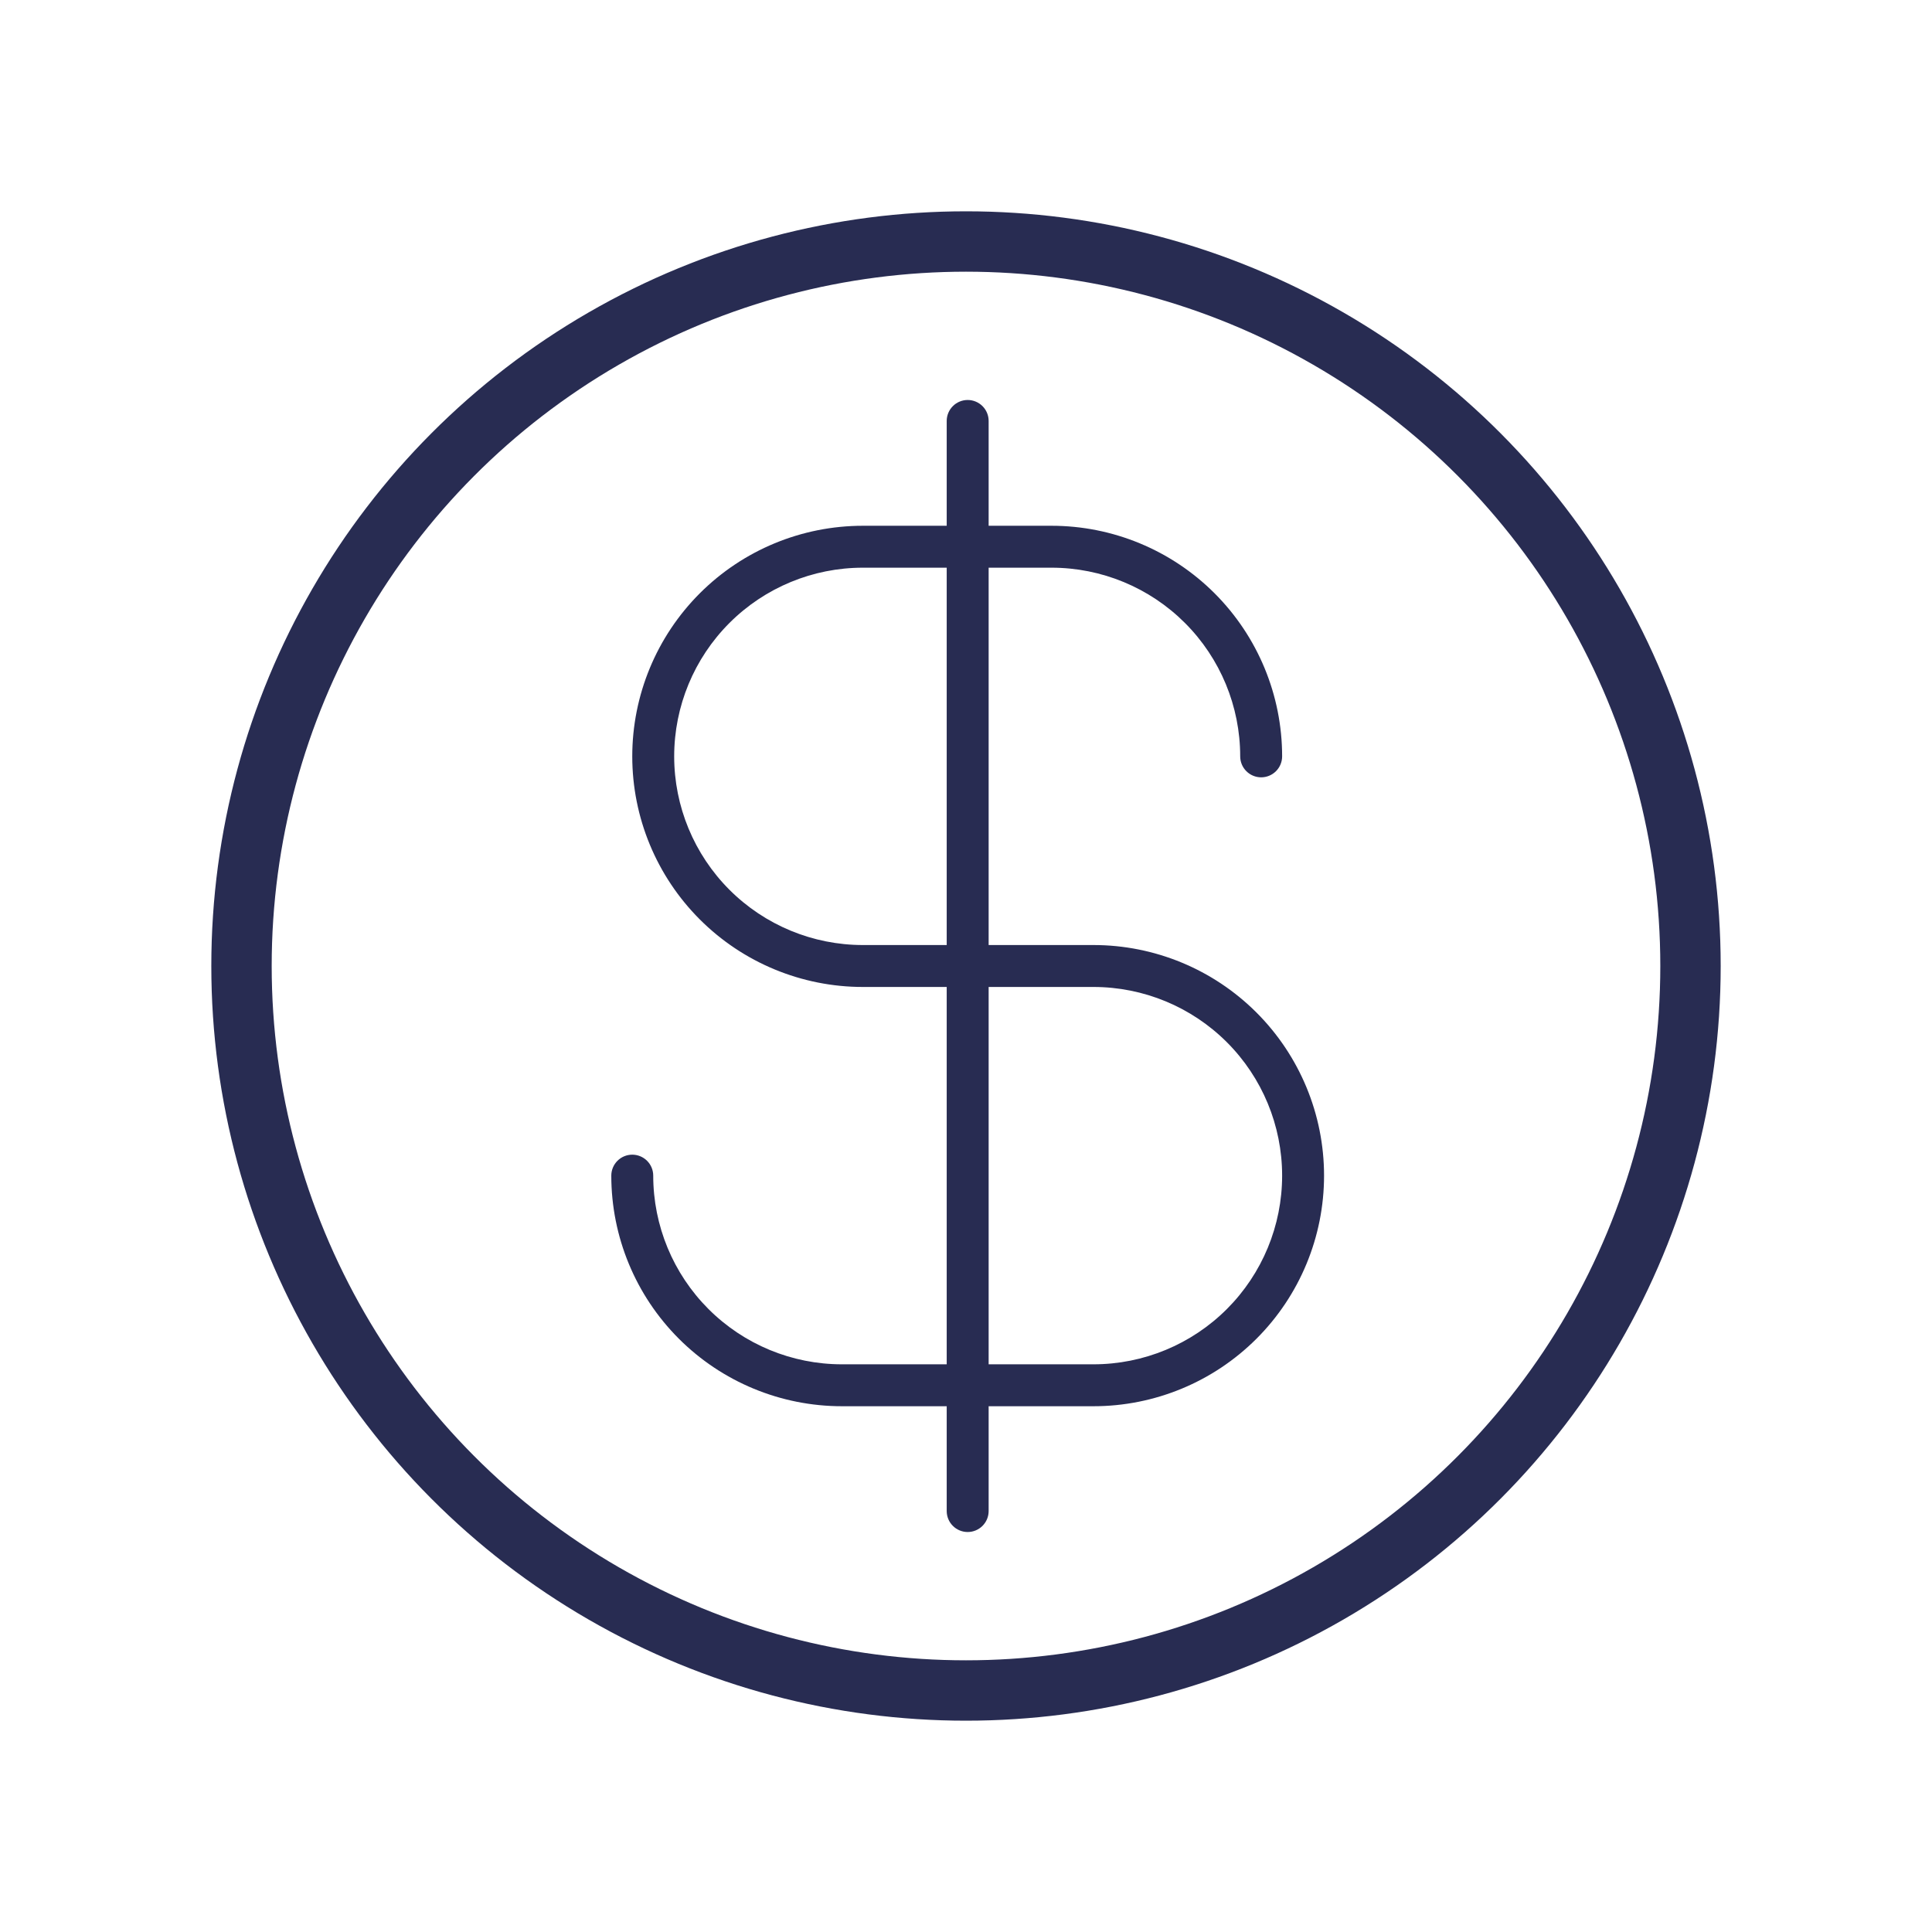
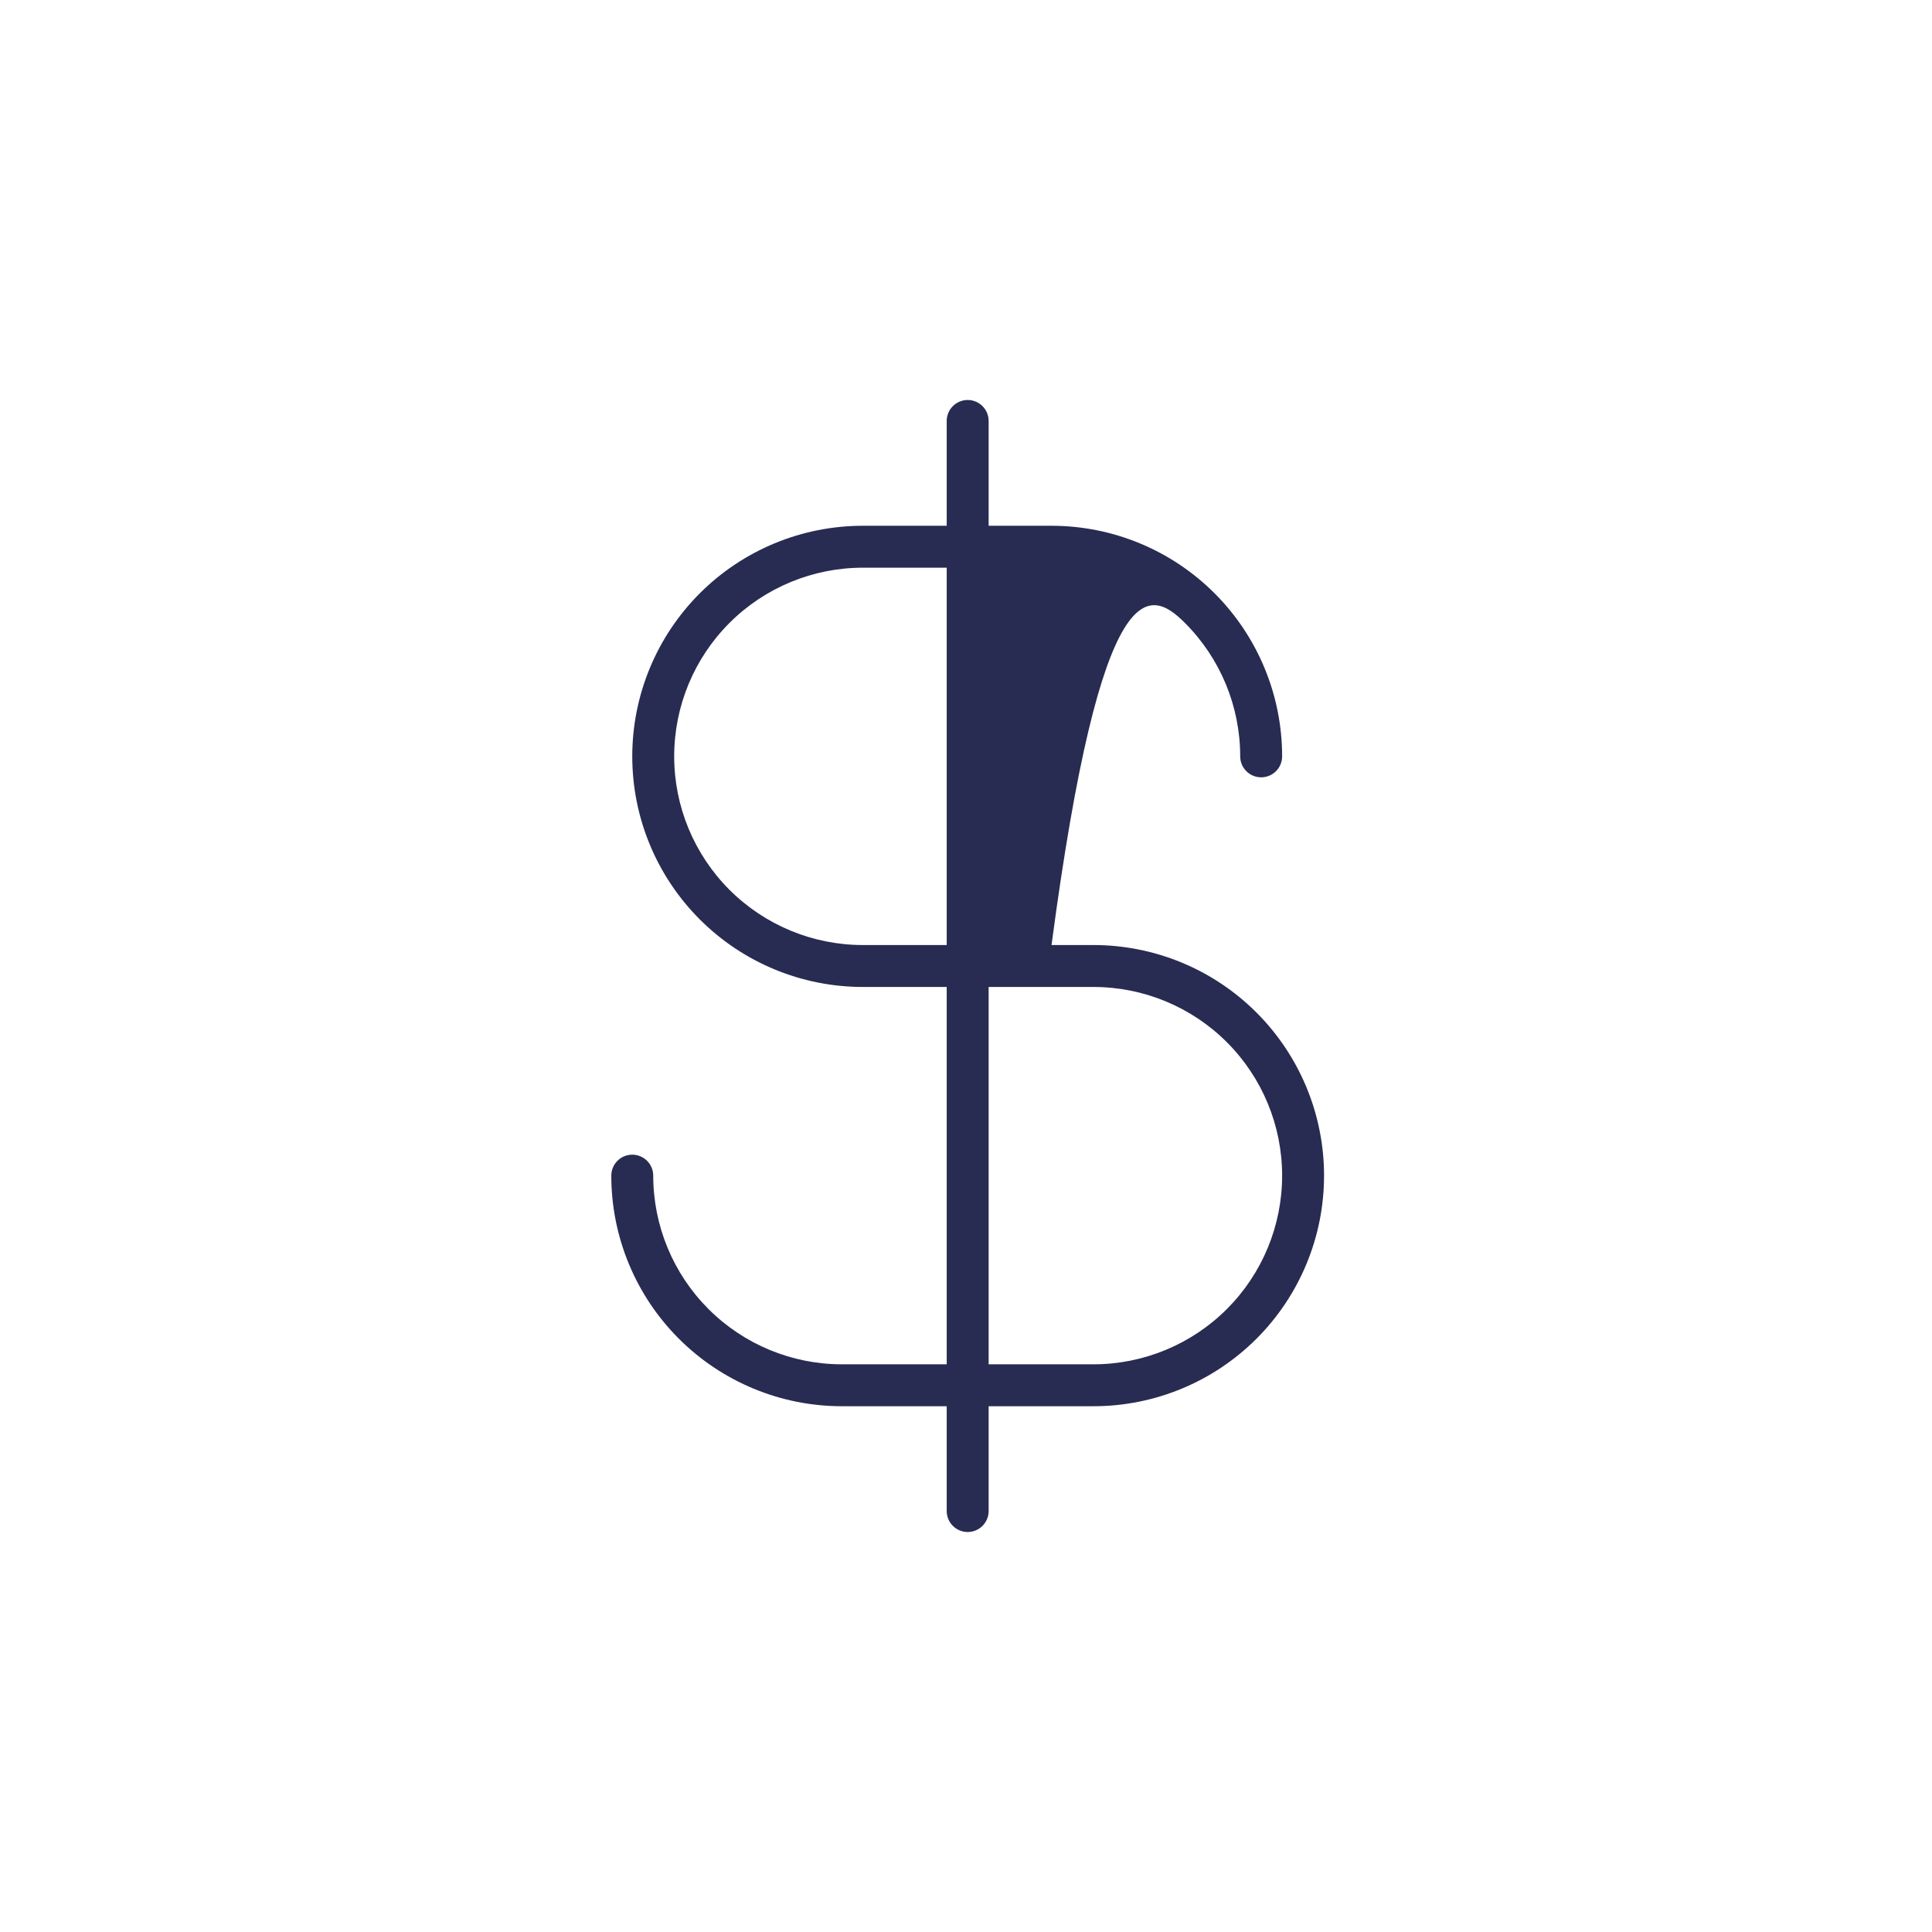
<svg xmlns="http://www.w3.org/2000/svg" width="256" height="256" viewBox="0 0 256 256" fill="none">
-   <path d="M144.889 125.222H131V75.222H139.333C145.964 75.222 152.323 77.856 157.011 82.545C161.699 87.233 164.333 93.592 164.333 100.222C164.333 100.959 164.626 101.665 165.147 102.186C165.668 102.707 166.374 103 167.111 103C167.848 103 168.554 102.707 169.075 102.186C169.596 101.665 169.889 100.959 169.889 100.222C169.889 92.118 166.67 84.347 160.939 78.616C155.209 72.886 147.437 69.667 139.333 69.667H131V55.778C131 55.041 130.707 54.334 130.186 53.814C129.665 53.293 128.959 53 128.222 53C127.486 53 126.779 53.293 126.258 53.814C125.737 54.334 125.444 55.041 125.444 55.778V69.667H114.333C106.229 69.667 98.458 72.886 92.727 78.616C86.997 84.347 83.778 92.118 83.778 100.222C83.778 108.326 86.997 116.098 92.727 121.828C98.458 127.559 106.229 130.778 114.333 130.778H125.444V180.778H111.556C104.925 180.778 98.566 178.144 93.878 173.455C89.189 168.767 86.556 162.408 86.556 155.778C86.556 155.041 86.263 154.335 85.742 153.814C85.221 153.293 84.514 153 83.778 153C83.041 153 82.335 153.293 81.814 153.814C81.293 154.335 81 155.041 81 155.778C81 163.882 84.219 171.654 89.95 177.384C95.68 183.114 103.452 186.333 111.556 186.333H125.444V200.222C125.444 200.959 125.737 201.665 126.258 202.186C126.779 202.707 127.486 203 128.222 203C128.959 203 129.665 202.707 130.186 202.186C130.707 201.665 131 200.959 131 200.222V186.333H144.889C152.993 186.333 160.765 183.114 166.495 177.384C172.225 171.654 175.444 163.882 175.444 155.778C175.444 147.674 172.225 139.902 166.495 134.172C160.765 128.441 152.993 125.222 144.889 125.222ZM114.333 125.222C107.703 125.222 101.344 122.588 96.656 117.9C91.967 113.211 89.333 106.853 89.333 100.222C89.333 93.592 91.967 87.233 96.656 82.545C101.344 77.856 107.703 75.222 114.333 75.222H125.444V125.222H114.333ZM144.889 180.778H131V130.778H144.889C151.519 130.778 157.878 133.412 162.567 138.1C167.255 142.789 169.889 149.147 169.889 155.778C169.889 162.408 167.255 168.767 162.567 173.455C157.878 178.144 151.519 180.778 144.889 180.778Z" fill="#282C52" />
-   <circle cx="128" cy="128" r="96" stroke="#282C52" stroke-width="8" />
+   <path d="M144.889 125.222H131H139.333C145.964 75.222 152.323 77.856 157.011 82.545C161.699 87.233 164.333 93.592 164.333 100.222C164.333 100.959 164.626 101.665 165.147 102.186C165.668 102.707 166.374 103 167.111 103C167.848 103 168.554 102.707 169.075 102.186C169.596 101.665 169.889 100.959 169.889 100.222C169.889 92.118 166.67 84.347 160.939 78.616C155.209 72.886 147.437 69.667 139.333 69.667H131V55.778C131 55.041 130.707 54.334 130.186 53.814C129.665 53.293 128.959 53 128.222 53C127.486 53 126.779 53.293 126.258 53.814C125.737 54.334 125.444 55.041 125.444 55.778V69.667H114.333C106.229 69.667 98.458 72.886 92.727 78.616C86.997 84.347 83.778 92.118 83.778 100.222C83.778 108.326 86.997 116.098 92.727 121.828C98.458 127.559 106.229 130.778 114.333 130.778H125.444V180.778H111.556C104.925 180.778 98.566 178.144 93.878 173.455C89.189 168.767 86.556 162.408 86.556 155.778C86.556 155.041 86.263 154.335 85.742 153.814C85.221 153.293 84.514 153 83.778 153C83.041 153 82.335 153.293 81.814 153.814C81.293 154.335 81 155.041 81 155.778C81 163.882 84.219 171.654 89.95 177.384C95.68 183.114 103.452 186.333 111.556 186.333H125.444V200.222C125.444 200.959 125.737 201.665 126.258 202.186C126.779 202.707 127.486 203 128.222 203C128.959 203 129.665 202.707 130.186 202.186C130.707 201.665 131 200.959 131 200.222V186.333H144.889C152.993 186.333 160.765 183.114 166.495 177.384C172.225 171.654 175.444 163.882 175.444 155.778C175.444 147.674 172.225 139.902 166.495 134.172C160.765 128.441 152.993 125.222 144.889 125.222ZM114.333 125.222C107.703 125.222 101.344 122.588 96.656 117.9C91.967 113.211 89.333 106.853 89.333 100.222C89.333 93.592 91.967 87.233 96.656 82.545C101.344 77.856 107.703 75.222 114.333 75.222H125.444V125.222H114.333ZM144.889 180.778H131V130.778H144.889C151.519 130.778 157.878 133.412 162.567 138.1C167.255 142.789 169.889 149.147 169.889 155.778C169.889 162.408 167.255 168.767 162.567 173.455C157.878 178.144 151.519 180.778 144.889 180.778Z" fill="#282C52" />
</svg>